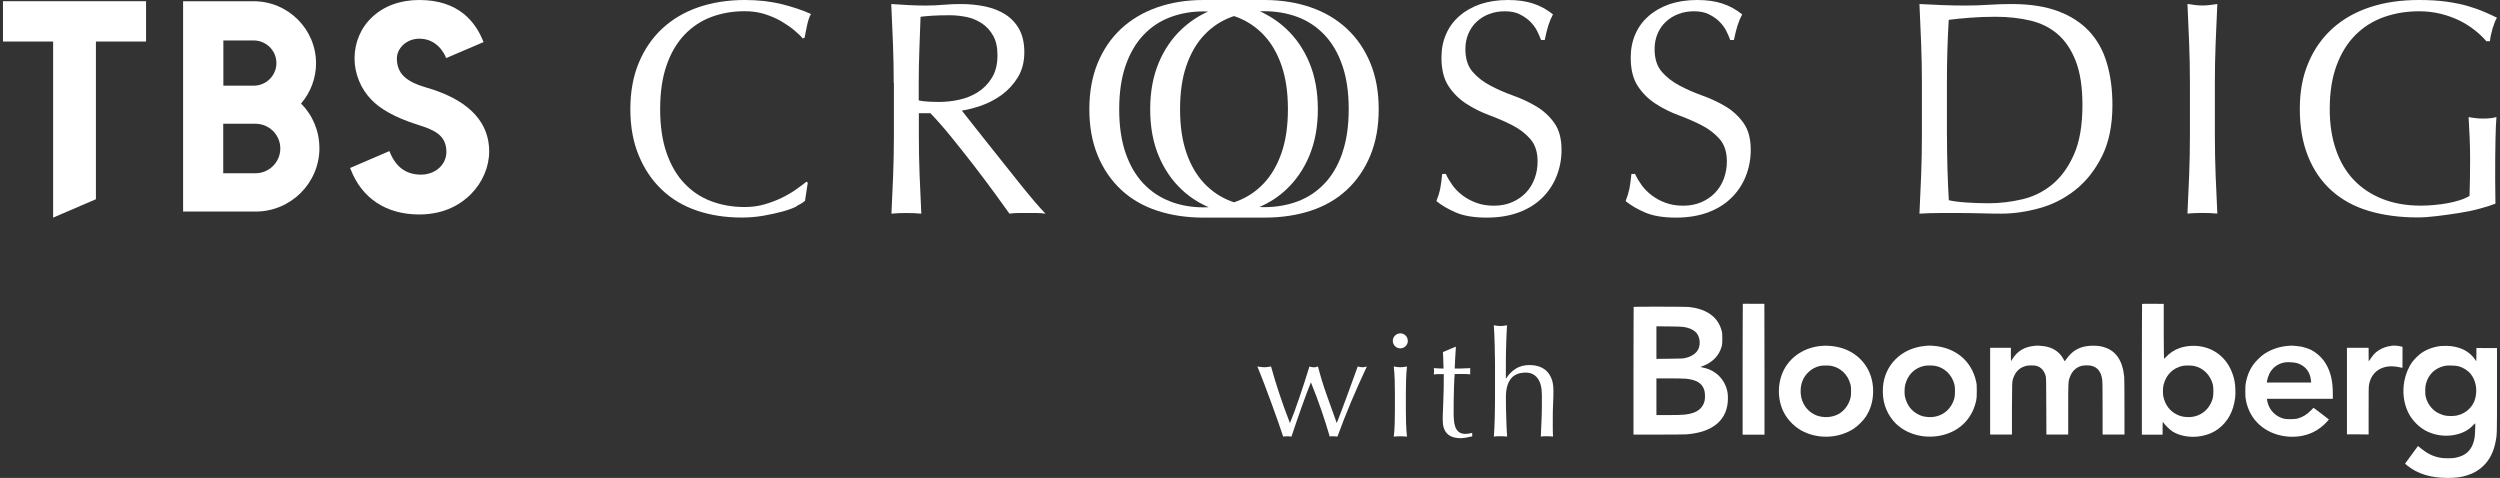
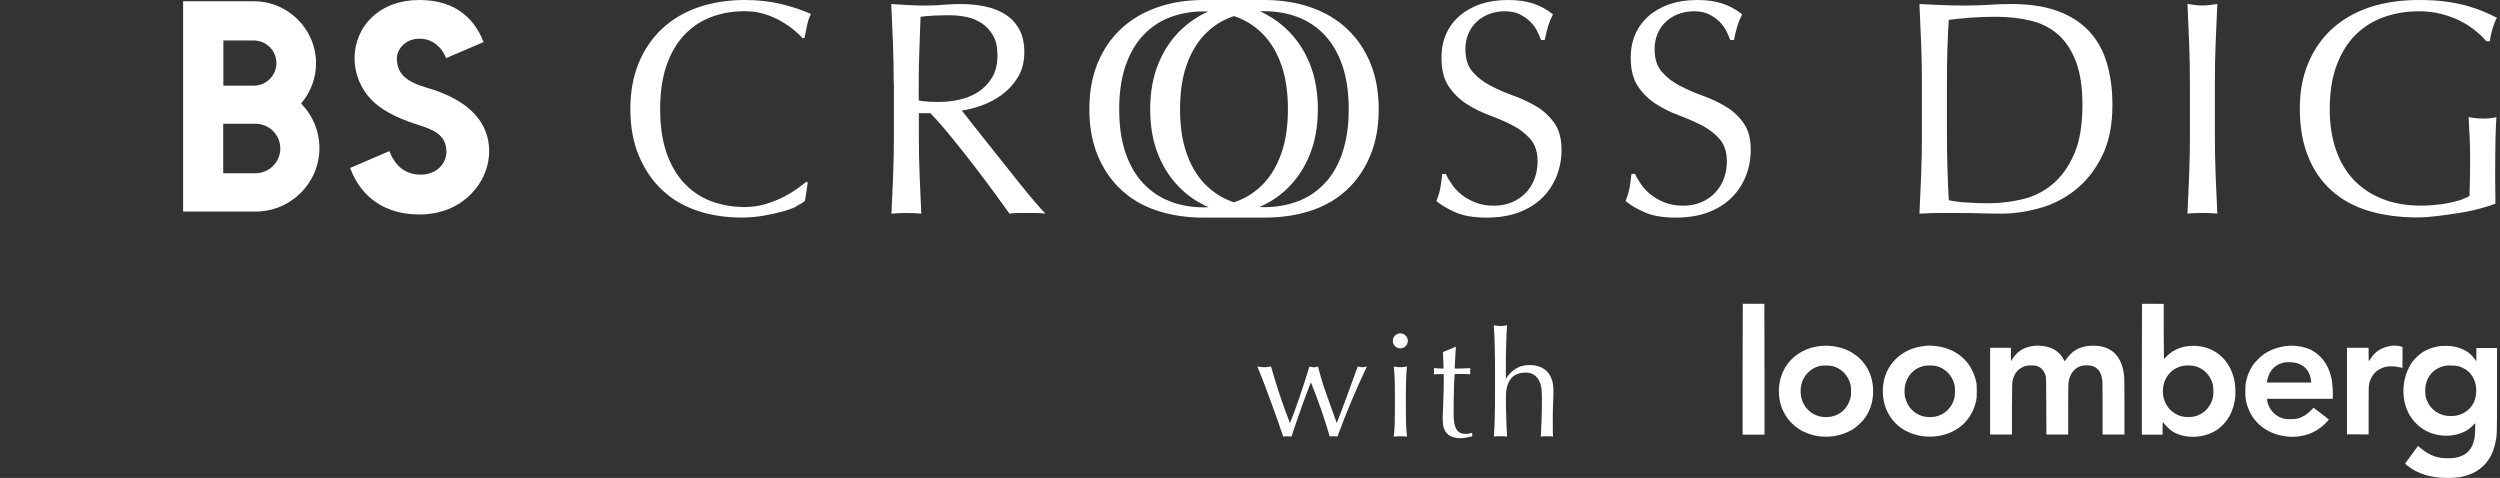
<svg xmlns="http://www.w3.org/2000/svg" width="272" height="52" viewBox="0 0 272 52" fill="none">
  <rect x="0" y="0" width="272" height="52" fill="#333333" stroke="none" />
  <path d="M139.611 47.503C139.481 47.106 139.31 46.605 139.097 45.995C138.885 45.385 138.652 44.734 138.398 44.042C138.144 43.349 137.884 42.643 137.61 41.924C137.335 41.204 137.068 40.518 136.801 39.874C136.931 39.895 137.054 39.915 137.178 39.929C137.301 39.943 137.425 39.956 137.555 39.956C137.671 39.956 137.788 39.949 137.904 39.929C138.021 39.915 138.151 39.895 138.288 39.874C138.562 40.882 138.878 41.889 139.214 42.904C139.55 43.918 139.927 44.953 140.345 46.03C140.475 45.728 140.626 45.33 140.811 44.844C140.996 44.35 141.181 43.822 141.373 43.253C141.565 42.684 141.757 42.109 141.949 41.519C142.141 40.93 142.312 40.381 142.463 39.881C142.655 39.936 142.819 39.963 142.943 39.963C143.032 39.963 143.107 39.956 143.169 39.936C143.23 39.922 143.306 39.901 143.395 39.881C143.662 40.909 143.971 41.924 144.327 42.924C144.677 43.925 145.047 44.96 145.438 46.03C145.575 45.687 145.739 45.269 145.924 44.768C146.109 44.268 146.308 43.747 146.514 43.192C146.72 42.643 146.925 42.074 147.131 41.499C147.336 40.923 147.535 40.381 147.72 39.874C147.933 39.929 148.104 39.956 148.234 39.956C148.372 39.956 148.536 39.929 148.714 39.874C148.104 41.17 147.535 42.451 147.001 43.713C146.473 44.974 145.972 46.242 145.513 47.503C145.397 47.483 145.253 47.469 145.095 47.469H144.869C144.793 47.469 144.732 47.476 144.677 47.503C144.403 46.55 144.094 45.591 143.765 44.631C143.436 43.665 143.052 42.657 142.627 41.595C142.497 41.917 142.346 42.314 142.161 42.794C141.976 43.274 141.791 43.781 141.599 44.33C141.407 44.878 141.215 45.426 141.023 45.988C140.831 46.55 140.66 47.058 140.509 47.503C140.379 47.483 140.228 47.469 140.057 47.469C139.885 47.469 139.735 47.476 139.611 47.503Z" fill="white" />
  <path d="M151.539 37.084C151.539 36.858 151.621 36.666 151.779 36.508C151.943 36.351 152.135 36.269 152.355 36.269C152.574 36.269 152.773 36.351 152.931 36.508C153.088 36.666 153.17 36.858 153.17 37.084C153.17 37.31 153.088 37.502 152.931 37.66C152.766 37.818 152.574 37.9 152.355 37.9C152.135 37.9 151.937 37.818 151.779 37.66C151.621 37.502 151.539 37.31 151.539 37.084ZM151.765 42.877C151.765 42.397 151.758 41.889 151.745 41.362C151.731 40.834 151.69 40.34 151.642 39.874C151.943 39.929 152.183 39.956 152.362 39.956C152.54 39.956 152.787 39.929 153.081 39.874C153.027 40.333 152.992 40.827 152.979 41.362C152.965 41.889 152.958 42.397 152.958 42.877V44.549C152.958 45.029 152.965 45.536 152.979 46.064C152.999 46.592 153.033 47.072 153.081 47.503C152.835 47.483 152.595 47.469 152.362 47.469C152.129 47.469 151.882 47.476 151.642 47.503C151.697 47.078 151.731 46.599 151.745 46.064C151.758 45.529 151.765 45.029 151.765 44.549V42.877Z" fill="white" />
  <path d="M158.402 37.721C158.368 38.126 158.347 38.53 158.327 38.921C158.313 39.312 158.292 39.702 158.272 40.1C158.388 40.1 158.608 40.1 158.93 40.093C159.252 40.086 159.595 40.072 159.972 40.052C159.958 40.086 159.958 40.141 159.958 40.23V40.566C159.958 40.641 159.958 40.696 159.972 40.724C159.835 40.717 159.691 40.703 159.54 40.696C159.389 40.696 159.232 40.689 159.06 40.689H158.272C158.258 40.73 158.251 40.902 158.231 41.203C158.217 41.505 158.203 41.861 158.19 42.273C158.176 42.684 158.169 43.116 158.162 43.568C158.162 44.021 158.155 44.418 158.155 44.775C158.155 45.076 158.162 45.371 158.183 45.659C158.196 45.947 158.251 46.207 158.334 46.44C158.416 46.673 158.546 46.858 158.717 46.996C158.889 47.133 159.136 47.208 159.458 47.208C159.54 47.208 159.657 47.194 159.8 47.174C159.944 47.153 160.068 47.126 160.177 47.092V47.475C159.992 47.51 159.794 47.551 159.574 47.599C159.355 47.647 159.142 47.674 158.944 47.674C158.272 47.674 157.771 47.51 157.449 47.174C157.127 46.845 156.969 46.351 156.969 45.714C156.969 45.426 156.969 45.111 156.99 44.775C156.997 44.439 157.011 44.069 157.031 43.664C157.052 43.26 157.059 42.821 157.072 42.334C157.086 41.848 157.086 41.306 157.086 40.703H156.572C156.49 40.703 156.394 40.703 156.298 40.71C156.202 40.71 156.099 40.724 155.996 40.737C156.01 40.676 156.017 40.614 156.017 40.552C156.017 40.49 156.024 40.429 156.024 40.367C156.024 40.312 156.024 40.257 156.017 40.209C156.017 40.155 156.003 40.1 155.996 40.052C156.476 40.086 156.832 40.1 157.059 40.1C157.045 39.887 157.038 39.62 157.031 39.298C157.031 38.976 157.011 38.647 156.99 38.304L158.32 37.742H158.402V37.721Z" fill="white" />
-   <path d="M162.644 38.832C162.644 38.407 162.63 37.982 162.623 37.564C162.61 37.145 162.603 36.748 162.582 36.364C162.568 35.987 162.548 35.658 162.527 35.391C162.829 35.446 163.069 35.473 163.247 35.473C163.425 35.473 163.672 35.446 163.967 35.391C163.946 35.658 163.926 35.98 163.912 36.357C163.898 36.734 163.885 37.125 163.871 37.536C163.857 37.947 163.85 38.366 163.843 38.784C163.843 39.202 163.837 39.586 163.837 39.942V41.162H163.871C164.172 40.703 164.529 40.347 164.947 40.093C165.365 39.839 165.859 39.716 166.441 39.716C166.743 39.716 167.045 39.757 167.346 39.846C167.648 39.928 167.929 40.079 168.176 40.285C168.422 40.49 168.621 40.778 168.779 41.135C168.937 41.491 169.012 41.951 169.012 42.506C169.012 42.965 169.005 43.438 168.978 43.925C168.95 44.411 168.943 44.925 168.943 45.474V46.516C168.943 46.687 168.943 46.859 168.95 47.023C168.95 47.188 168.964 47.345 168.971 47.496C168.758 47.475 168.532 47.462 168.299 47.462C168.066 47.462 167.853 47.469 167.641 47.496C167.662 46.941 167.689 46.365 167.716 45.776C167.744 45.186 167.757 44.583 167.757 43.959V42.979C167.757 42.177 167.6 41.567 167.291 41.155C166.983 40.744 166.551 40.538 166.01 40.538C165.262 40.538 164.714 40.772 164.364 41.231C164.015 41.69 163.843 42.341 163.843 43.171C163.843 43.472 163.843 43.815 163.85 44.213C163.85 44.61 163.864 45.008 163.878 45.412C163.885 45.817 163.898 46.2 163.919 46.578C163.933 46.955 163.953 47.256 163.974 47.496C163.727 47.475 163.487 47.462 163.254 47.462C163.021 47.462 162.774 47.469 162.534 47.496C162.555 47.249 162.575 46.941 162.589 46.564C162.61 46.187 162.616 45.796 162.63 45.378C162.644 44.96 162.651 44.535 162.651 44.11C162.651 43.685 162.658 43.287 162.658 42.924V40.018C162.658 39.654 162.658 39.257 162.651 38.832H162.644Z" fill="white" />
+   <path d="M162.644 38.832C162.644 38.407 162.63 37.982 162.623 37.564C162.61 37.145 162.603 36.748 162.582 36.364C162.568 35.987 162.548 35.658 162.527 35.391C162.829 35.446 163.069 35.473 163.247 35.473C163.425 35.473 163.672 35.446 163.967 35.391C163.946 35.658 163.926 35.98 163.912 36.357C163.898 36.734 163.885 37.125 163.871 37.536C163.857 37.947 163.85 38.366 163.843 38.784C163.843 39.202 163.837 39.586 163.837 39.942V41.162H163.871C164.172 40.703 164.529 40.347 164.947 40.093C165.365 39.839 165.859 39.716 166.441 39.716C166.743 39.716 167.045 39.757 167.346 39.846C167.648 39.928 167.929 40.079 168.176 40.285C168.422 40.49 168.621 40.778 168.779 41.135C168.937 41.491 169.012 41.951 169.012 42.506C169.012 42.965 169.005 43.438 168.978 43.925C168.95 44.411 168.943 44.925 168.943 45.474V46.516C168.943 46.687 168.943 46.859 168.95 47.023C168.95 47.188 168.964 47.345 168.971 47.496C168.758 47.475 168.532 47.462 168.299 47.462C168.066 47.462 167.853 47.469 167.641 47.496C167.662 46.941 167.689 46.365 167.716 45.776C167.744 45.186 167.757 44.583 167.757 43.959V42.979C167.757 42.177 167.6 41.567 167.291 41.155C166.983 40.744 166.551 40.538 166.01 40.538C165.262 40.538 164.714 40.772 164.364 41.231C164.015 41.69 163.843 42.341 163.843 43.171C163.843 43.472 163.843 43.815 163.85 44.213C163.85 44.61 163.864 45.008 163.878 45.412C163.885 45.817 163.898 46.2 163.919 46.578C163.933 46.955 163.953 47.256 163.974 47.496C163.727 47.475 163.487 47.462 163.254 47.462C163.021 47.462 162.774 47.469 162.534 47.496C162.555 47.249 162.575 46.941 162.589 46.564C162.61 46.187 162.616 45.796 162.63 45.378C162.644 44.96 162.651 44.535 162.651 44.11C162.651 43.685 162.658 43.287 162.658 42.924V40.018C162.658 39.654 162.658 39.257 162.651 38.832H162.644" fill="white" />
  <path d="M34.749 16.102C34.749 14.292 34.049 12.579 32.775 11.283L32.754 11.262L32.775 11.242C33.809 10.029 34.385 8.479 34.385 6.889C34.385 3.174 31.342 0.137 27.606 0.137H19.922V23.018H27.812C31.637 23.018 34.755 19.913 34.755 16.109L34.749 16.102ZM24.302 4.401H27.599C28.963 4.401 30.074 5.504 30.074 6.862C30.074 8.219 28.963 9.323 27.599 9.323H24.302V4.394V4.401ZM24.288 18.844V13.463H27.791C29.285 13.463 30.499 14.669 30.499 16.157C30.499 17.637 29.285 18.851 27.791 18.851H24.288V18.844Z" fill="white" />
-   <path d="M15.891 0.13H0.324V4.517H5.781V23.676L10.435 21.675V4.517H15.891V0.13Z" fill="white" />
  <path d="M50.795 11.633C49.699 10.762 48.225 10.056 46.415 9.535C44.16 8.884 43.18 7.999 43.18 6.347C43.18 5.312 44.167 4.209 45.627 4.209C47.581 4.209 48.376 5.874 48.54 6.32L52.612 4.579C51.762 2.406 49.925 0 45.62 0C43.557 0 41.782 0.644 40.486 1.864C39.252 3.023 38.574 4.627 38.574 6.368C38.574 8.02 39.266 9.699 40.424 10.865C41.281 11.776 42.919 12.784 45.476 13.579C46.998 14.073 48.568 14.58 48.568 16.513C48.581 17.802 47.492 18.981 45.826 19.001C44.208 19.001 43.091 18.206 42.419 16.568L42.364 16.438L38.094 18.275L38.142 18.398C39.362 21.579 42.015 23.334 45.613 23.334C48.486 23.334 50.275 22.107 51.275 21.085C52.516 19.81 53.222 18.131 53.222 16.479C53.222 14.539 52.406 12.907 50.795 11.633Z" fill="white" />
  <path d="M86.658 22.463C86.226 22.675 85.705 22.86 85.095 23.025C84.485 23.189 83.806 23.34 83.052 23.471C82.298 23.601 81.517 23.669 80.694 23.669C78.946 23.669 77.329 23.423 75.848 22.922C74.367 22.422 73.086 21.668 72.016 20.646C70.94 19.632 70.104 18.384 69.494 16.911C68.884 15.437 68.582 13.764 68.582 11.879C68.582 9.994 68.884 8.322 69.494 6.848C70.104 5.374 70.954 4.133 72.05 3.112C73.147 2.091 74.457 1.316 75.985 0.788C77.514 0.267 79.193 0 81.03 0C82.49 0 83.827 0.151 85.033 0.446C86.24 0.747 87.309 1.104 88.234 1.522C88.056 1.83 87.912 2.255 87.803 2.783C87.693 3.318 87.604 3.756 87.535 4.113L87.337 4.181C87.117 3.914 86.802 3.619 86.404 3.283C86.007 2.954 85.541 2.632 85.006 2.317C84.471 2.008 83.875 1.748 83.21 1.535C82.545 1.323 81.812 1.22 81.016 1.22C79.707 1.22 78.501 1.433 77.383 1.851C76.266 2.269 75.293 2.92 74.463 3.791C73.634 4.668 72.983 5.772 72.523 7.108C72.057 8.445 71.824 10.035 71.824 11.872C71.824 13.709 72.057 15.3 72.523 16.636C72.99 17.973 73.634 19.084 74.463 19.954C75.293 20.831 76.266 21.476 77.383 21.894C78.501 22.312 79.714 22.525 81.016 22.525C81.812 22.525 82.552 22.422 83.224 22.223C83.895 22.024 84.519 21.784 85.081 21.51C85.643 21.236 86.157 20.934 86.61 20.612C87.062 20.29 87.446 20.009 87.755 19.762L87.885 19.892L87.583 21.853C87.385 22.031 87.069 22.223 86.637 22.436L86.658 22.463Z" fill="white" />
  <path d="M97.236 9.035C97.236 7.575 97.209 6.142 97.154 4.737C97.099 3.332 97.037 1.899 96.969 0.439C97.613 0.487 98.244 0.521 98.861 0.555C99.478 0.59 100.108 0.603 100.753 0.603C101.397 0.603 102.028 0.576 102.644 0.521C103.261 0.466 103.892 0.439 104.536 0.439C105.469 0.439 106.353 0.528 107.196 0.706C108.039 0.885 108.773 1.179 109.403 1.584C110.034 1.995 110.534 2.53 110.898 3.195C111.261 3.859 111.446 4.689 111.446 5.683C111.446 6.745 111.206 7.657 110.733 8.425C110.26 9.192 109.677 9.816 108.992 10.317C108.306 10.817 107.566 11.201 106.785 11.482C105.996 11.756 105.284 11.941 104.646 12.03C104.913 12.359 105.277 12.825 105.743 13.422C106.209 14.018 106.73 14.676 107.306 15.396C107.881 16.116 108.478 16.87 109.102 17.651C109.719 18.439 110.322 19.187 110.898 19.906C111.473 20.626 112.015 21.284 112.522 21.881C113.029 22.477 113.441 22.929 113.749 23.245C113.42 23.197 113.084 23.176 112.755 23.176H110.795C110.466 23.176 110.144 23.197 109.828 23.245C109.499 22.779 108.992 22.079 108.32 21.154C107.642 20.222 106.894 19.228 106.079 18.165C105.256 17.103 104.427 16.047 103.57 14.992C102.72 13.943 101.938 13.052 101.232 12.318H99.971V14.745C99.971 16.205 99.999 17.644 100.053 19.063C100.108 20.482 100.17 21.874 100.238 23.245C99.731 23.197 99.19 23.176 98.614 23.176C98.038 23.176 97.497 23.197 96.989 23.245C97.058 21.874 97.12 20.475 97.174 19.063C97.229 17.644 97.257 16.205 97.257 14.745V9.035H97.236ZM99.957 10.927C100.266 10.995 100.602 11.036 100.972 11.057C101.335 11.078 101.74 11.091 102.185 11.091C102.871 11.091 103.584 11.016 104.324 10.858C105.064 10.7 105.743 10.433 106.367 10.042C106.983 9.659 107.498 9.138 107.909 8.48C108.32 7.821 108.526 6.999 108.526 6.005C108.526 5.141 108.368 4.428 108.046 3.866C107.724 3.304 107.313 2.852 106.798 2.523C106.291 2.194 105.736 1.961 105.14 1.844C104.543 1.728 103.954 1.659 103.378 1.659C102.603 1.659 101.959 1.673 101.452 1.707C100.944 1.741 100.513 1.776 100.156 1.824C100.108 3.044 100.067 4.25 100.026 5.443C99.985 6.636 99.957 7.835 99.957 9.028V10.92V10.927Z" fill="white" />
  <path d="M158.015 20.139C158.317 20.55 158.68 20.921 159.112 21.25C159.544 21.579 160.044 21.853 160.62 22.065C161.196 22.278 161.84 22.381 162.546 22.381C163.252 22.381 163.938 22.25 164.521 21.997C165.103 21.743 165.604 21.4 166.015 20.969C166.426 20.537 166.742 20.029 166.961 19.44C167.18 18.851 167.29 18.227 167.29 17.562C167.29 16.547 167.029 15.738 166.508 15.135C165.988 14.539 165.343 14.039 164.569 13.641C163.794 13.243 162.958 12.88 162.06 12.544C161.162 12.215 160.326 11.797 159.551 11.297C158.776 10.796 158.125 10.165 157.611 9.384C157.09 8.61 156.83 7.568 156.83 6.265C156.83 5.333 156.994 4.49 157.33 3.722C157.659 2.961 158.146 2.296 158.776 1.748C159.407 1.193 160.168 0.761 161.052 0.452C161.943 0.158 162.937 0 164.048 0C165.158 0 166.029 0.13 166.803 0.384C167.578 0.637 168.298 1.028 168.962 1.563C168.764 1.94 168.599 2.337 168.462 2.756C168.332 3.174 168.195 3.708 168.065 4.353H167.667C167.557 4.044 167.406 3.708 167.221 3.338C167.036 2.975 166.776 2.639 166.46 2.324C166.138 2.015 165.754 1.755 165.316 1.542C164.877 1.33 164.342 1.227 163.719 1.227C163.095 1.227 162.526 1.33 162.012 1.529C161.491 1.727 161.038 2.008 160.648 2.379C160.257 2.742 159.962 3.181 159.75 3.688C159.537 4.195 159.434 4.75 159.434 5.347C159.434 6.389 159.695 7.204 160.216 7.808C160.737 8.411 161.381 8.911 162.156 9.316C162.93 9.727 163.767 10.09 164.665 10.412C165.563 10.735 166.399 11.125 167.173 11.591C167.948 12.057 168.592 12.654 169.113 13.387C169.634 14.121 169.895 15.094 169.895 16.307C169.895 17.329 169.71 18.288 169.346 19.193C168.983 20.098 168.448 20.893 167.749 21.565C167.05 22.244 166.2 22.758 165.192 23.128C164.185 23.491 163.04 23.676 161.758 23.676C160.387 23.676 159.27 23.491 158.42 23.128C157.57 22.765 156.85 22.346 156.281 21.88C156.48 21.373 156.617 20.914 156.699 20.503C156.775 20.091 156.85 19.57 156.912 18.926H157.309C157.488 19.323 157.728 19.728 158.022 20.139H158.015Z" fill="white" />
  <path d="M178.608 20.139C178.91 20.55 179.273 20.921 179.705 21.25C180.137 21.579 180.637 21.853 181.213 22.065C181.789 22.278 182.433 22.381 183.139 22.381C183.845 22.381 184.531 22.25 185.113 21.997C185.696 21.743 186.196 21.4 186.608 20.969C187.019 20.537 187.334 20.029 187.554 19.44C187.773 18.851 187.883 18.227 187.883 17.562C187.883 16.547 187.622 15.738 187.101 15.135C186.58 14.539 185.936 14.039 185.161 13.641C184.387 13.243 183.551 12.88 182.653 12.544C181.755 12.215 180.918 11.797 180.144 11.297C179.369 10.796 178.718 10.165 178.204 9.384C177.683 8.61 177.422 7.568 177.422 6.265C177.422 5.333 177.587 4.49 177.923 3.722C178.252 2.961 178.739 2.296 179.369 1.748C180 1.193 180.761 0.761 181.645 0.452C182.529 0.158 183.53 0 184.634 0C185.737 0 186.615 0.13 187.389 0.384C188.164 0.637 188.884 1.028 189.548 1.563C189.35 1.94 189.185 2.337 189.048 2.756C188.918 3.174 188.781 3.708 188.65 4.353H188.253C188.143 4.044 187.992 3.708 187.807 3.338C187.622 2.975 187.362 2.639 187.046 2.324C186.724 2.015 186.34 1.755 185.902 1.542C185.463 1.33 184.928 1.227 184.305 1.227C183.681 1.227 183.112 1.33 182.598 1.529C182.077 1.727 181.624 2.008 181.234 2.379C180.843 2.742 180.548 3.181 180.336 3.688C180.123 4.195 180.02 4.75 180.02 5.347C180.02 6.389 180.281 7.204 180.802 7.808C181.323 8.404 181.967 8.911 182.742 9.316C183.516 9.727 184.353 10.09 185.251 10.412C186.148 10.735 186.985 11.125 187.759 11.591C188.534 12.057 189.178 12.654 189.699 13.387C190.22 14.121 190.481 15.094 190.481 16.307C190.481 17.329 190.296 18.288 189.932 19.193C189.569 20.098 189.034 20.893 188.335 21.565C187.636 22.244 186.786 22.758 185.778 23.128C184.771 23.491 183.626 23.676 182.344 23.676C180.973 23.676 179.856 23.491 179.006 23.128C178.156 22.765 177.436 22.346 176.867 21.88C177.066 21.373 177.203 20.914 177.285 20.503C177.361 20.091 177.436 19.57 177.498 18.926H177.895C178.074 19.323 178.314 19.728 178.608 20.139Z" fill="white" />
  <path d="M209.103 9.035C209.103 7.575 209.076 6.142 209.021 4.737C208.966 3.332 208.904 1.899 208.836 0.439C209.679 0.487 210.515 0.521 211.345 0.555C212.174 0.59 213.01 0.603 213.854 0.603C214.697 0.603 215.533 0.576 216.362 0.521C217.192 0.466 218.028 0.439 218.871 0.439C220.818 0.439 222.484 0.693 223.868 1.2C225.253 1.707 226.384 2.434 227.275 3.373C228.159 4.312 228.811 5.463 229.215 6.828C229.626 8.192 229.832 9.72 229.832 11.427C229.832 13.641 229.448 15.506 228.687 17.02C227.926 18.535 226.946 19.762 225.767 20.688C224.581 21.62 223.279 22.278 221.846 22.662C220.42 23.053 219.049 23.245 217.747 23.245C216.993 23.245 216.253 23.231 215.519 23.21C214.786 23.19 214.046 23.176 213.292 23.176H211.064C210.33 23.176 209.59 23.197 208.836 23.245C208.904 21.874 208.966 20.475 209.021 19.063C209.076 17.644 209.103 16.205 209.103 14.745V9.035ZM211.831 14.745C211.831 17.137 211.9 19.481 212.03 21.785C212.496 21.894 213.127 21.977 213.922 22.031C214.717 22.086 215.54 22.114 216.376 22.114C217.596 22.114 218.81 21.97 220.03 21.682C221.25 21.394 222.34 20.852 223.299 20.057C224.259 19.262 225.047 18.172 225.657 16.788C226.267 15.403 226.569 13.614 226.569 11.427C226.569 9.501 226.329 7.917 225.856 6.677C225.376 5.436 224.725 4.456 223.896 3.736C223.066 3.016 222.072 2.516 220.921 2.242C219.769 1.968 218.508 1.824 217.137 1.824C216.143 1.824 215.211 1.858 214.347 1.926C213.483 1.995 212.709 2.07 212.023 2.159C211.955 3.222 211.907 4.332 211.873 5.498C211.838 6.663 211.825 7.835 211.825 9.035V14.745H211.831Z" fill="white" />
  <path d="M238.181 4.73C238.126 3.324 238.065 1.892 237.996 0.432C238.284 0.48 238.558 0.514 238.826 0.548C239.093 0.582 239.36 0.596 239.621 0.596C239.881 0.596 240.155 0.582 240.416 0.548C240.683 0.514 240.957 0.48 241.245 0.432C241.177 1.892 241.115 3.324 241.06 4.73C241.005 6.135 240.978 7.567 240.978 9.027V14.737C240.978 16.198 241.005 17.637 241.06 19.056C241.115 20.475 241.177 21.866 241.245 23.237C240.738 23.189 240.196 23.169 239.621 23.169C239.045 23.169 238.503 23.189 237.996 23.237C238.065 21.866 238.126 20.468 238.181 19.056C238.236 17.637 238.263 16.198 238.263 14.737V9.027C238.263 7.567 238.236 6.135 238.181 4.73Z" fill="white" />
  <path d="M269.261 3.29C268.761 2.893 268.212 2.543 267.602 2.241C266.992 1.94 266.32 1.7 265.573 1.508C264.833 1.323 264.038 1.227 263.202 1.227C261.831 1.227 260.549 1.439 259.37 1.858C258.184 2.276 257.156 2.927 256.278 3.798C255.401 4.675 254.715 5.779 254.222 7.115C253.722 8.452 253.475 10.042 253.475 11.879C253.475 13.497 253.694 14.957 254.14 16.259C254.585 17.569 255.23 18.665 256.08 19.563C256.93 20.461 257.971 21.154 259.198 21.64C260.425 22.127 261.817 22.374 263.366 22.374C263.832 22.374 264.319 22.353 264.826 22.305C265.333 22.264 265.827 22.196 266.307 22.107C266.78 22.017 267.225 21.908 267.637 21.777C268.048 21.647 268.397 21.489 268.685 21.311C268.706 20.646 268.726 19.982 268.733 19.317C268.747 18.652 268.747 17.98 268.747 17.288C268.747 16.513 268.733 15.738 268.699 14.964C268.665 14.189 268.624 13.449 268.583 12.736C269.138 12.846 269.666 12.901 270.18 12.901C270.42 12.901 270.666 12.887 270.913 12.866C271.153 12.846 271.386 12.798 271.612 12.736C271.564 13.243 271.537 14.045 271.509 15.142C271.482 16.239 271.475 17.685 271.475 19.474C271.475 19.92 271.475 20.365 271.489 20.818C271.503 21.27 271.503 21.723 271.503 22.161C271.037 22.34 270.454 22.525 269.762 22.71C269.062 22.902 268.322 23.052 267.534 23.176C266.745 23.299 265.964 23.409 265.176 23.505C264.387 23.601 263.675 23.656 263.037 23.656C261.07 23.656 259.288 23.416 257.711 22.943C256.128 22.47 254.784 21.73 253.674 20.735C252.57 19.742 251.713 18.501 251.117 17.013C250.52 15.533 250.219 13.812 250.219 11.866C250.219 9.919 250.527 8.308 251.151 6.834C251.768 5.36 252.645 4.12 253.776 3.098C254.907 2.077 256.271 1.302 257.875 0.775C259.479 0.247 261.248 0 263.202 0C264.333 0 265.333 0.062 266.204 0.185C267.074 0.308 267.856 0.466 268.528 0.665C269.199 0.864 269.796 1.076 270.303 1.296C270.81 1.515 271.263 1.727 271.667 1.926C271.489 2.235 271.331 2.632 271.187 3.119C271.043 3.606 270.947 4.058 270.906 4.483H270.509C270.18 4.085 269.762 3.688 269.261 3.29Z" fill="white" />
  <path d="M149.092 6.855C148.481 5.381 147.632 4.14 146.535 3.119C145.438 2.098 144.129 1.323 142.6 0.795C141.092 0.274 139.433 0.007 137.63 0H130.947H130.933C129.117 0 127.444 0.267 125.923 0.795C124.394 1.33 123.085 2.104 121.988 3.119C120.891 4.14 120.041 5.381 119.431 6.855C118.821 8.328 118.52 10.001 118.52 11.886C118.52 13.771 118.821 15.444 119.431 16.917C120.041 18.391 120.891 19.632 121.988 20.653C123.085 21.675 124.394 22.429 125.923 22.929C127.451 23.429 129.124 23.676 130.933 23.676H130.947H137.63C139.433 23.669 141.092 23.423 142.6 22.929C144.129 22.429 145.438 21.675 146.535 20.653C147.632 19.632 148.481 18.391 149.092 16.917C149.702 15.444 150.003 13.771 150.003 11.886C150.003 10.001 149.702 8.328 149.092 6.855ZM127.328 21.915C126.211 21.496 125.237 20.845 124.408 19.975C123.578 19.097 122.927 17.994 122.468 16.657C122.002 15.32 121.769 13.73 121.769 11.893C121.769 10.056 122.002 8.466 122.468 7.129C122.934 5.792 123.578 4.682 124.408 3.811C125.237 2.934 126.211 2.289 127.328 1.871C128.445 1.453 129.645 1.241 130.933 1.241C131.105 1.241 131.269 1.241 131.441 1.254C130.378 1.741 129.432 2.372 128.61 3.133C127.513 4.154 126.663 5.395 126.053 6.868C125.443 8.342 125.141 10.015 125.141 11.9C125.141 13.785 125.443 15.457 126.053 16.931C126.663 18.405 127.513 19.646 128.61 20.667C129.446 21.448 130.412 22.072 131.502 22.545C131.317 22.552 131.125 22.559 130.94 22.559C129.658 22.559 128.452 22.346 127.335 21.928L127.328 21.915ZM134.566 1.858C135.684 2.276 136.657 2.927 137.487 3.798C138.316 4.675 138.967 5.779 139.426 7.115C139.893 8.452 140.126 10.042 140.126 11.879C140.126 13.716 139.893 15.307 139.426 16.643C138.96 17.98 138.316 19.09 137.487 19.961C136.657 20.838 135.684 21.483 134.566 21.901C134.464 21.942 134.361 21.976 134.258 22.011C134.155 21.976 134.052 21.942 133.949 21.901C132.832 21.483 131.859 20.831 131.029 19.961C130.2 19.084 129.549 17.98 129.09 16.643C128.623 15.307 128.39 13.716 128.39 11.879C128.39 10.042 128.623 8.452 129.09 7.115C129.556 5.779 130.2 4.668 131.029 3.798C131.859 2.92 132.832 2.276 133.949 1.858C134.052 1.817 134.155 1.782 134.258 1.748C134.361 1.782 134.464 1.817 134.566 1.858ZM146.048 16.65C145.582 17.987 144.938 19.097 144.108 19.968C143.279 20.845 142.305 21.489 141.188 21.908C140.071 22.326 138.857 22.538 137.555 22.538C137.377 22.538 137.199 22.538 137.02 22.525C138.11 22.052 139.077 21.428 139.913 20.646C141.01 19.625 141.86 18.384 142.47 16.911C143.08 15.437 143.382 13.764 143.382 11.879C143.382 9.994 143.08 8.322 142.47 6.848C141.86 5.374 141.01 4.133 139.913 3.112C139.091 2.344 138.145 1.721 137.075 1.227C137.233 1.227 137.391 1.22 137.548 1.22C138.857 1.22 140.064 1.433 141.181 1.851C142.299 2.269 143.272 2.92 144.101 3.791C144.931 4.668 145.582 5.772 146.041 7.108C146.507 8.445 146.74 10.035 146.74 11.872C146.74 13.709 146.507 15.3 146.041 16.636L146.048 16.65Z" fill="white" />
  <path d="M189.618 33.053C189.618 33.053 189.598 36.268 189.598 40.182V47.291H191.976V40.169L191.963 33.053H190.804C190.167 33.04 189.639 33.053 189.625 33.053H189.618Z" fill="white" />
  <path d="M233.056 33.054C233.056 33.054 233.035 36.269 233.035 40.183V47.291H235.29V46.592C235.29 46.208 235.297 45.893 235.318 45.893C235.331 45.893 235.373 45.954 235.414 46.023C235.537 46.235 236.099 46.777 236.367 46.941C237.772 47.812 239.958 47.695 241.336 46.674C242.385 45.893 243.016 44.734 243.187 43.247C243.242 42.781 243.208 41.917 243.125 41.492C242.735 39.511 241.453 38.119 239.65 37.729C238.862 37.557 237.923 37.605 237.189 37.852C236.586 38.051 236.038 38.414 235.619 38.88C235.537 38.969 235.462 39.045 235.448 39.045C235.434 39.045 235.421 37.804 235.414 36.049V33.061L234.242 33.054C233.604 33.054 233.076 33.054 233.063 33.067L233.056 33.054ZM238.67 39.806C239.677 39.998 240.473 40.765 240.754 41.821C240.836 42.123 240.836 43.007 240.754 43.308C240.383 44.686 239.198 45.509 237.792 45.365C237.395 45.324 237.175 45.262 236.846 45.104C236.072 44.727 235.565 44.049 235.366 43.123C235.304 42.822 235.318 42.191 235.393 41.883C235.667 40.779 236.401 40.039 237.47 39.806C237.703 39.751 238.396 39.751 238.663 39.806H238.67Z" fill="white" />
-   <path d="M177.743 33.389C177.743 33.389 177.723 36.535 177.723 40.347V47.284H180.417C181.959 47.284 183.275 47.27 183.501 47.256C186.408 47.03 187.991 45.652 187.998 43.356C187.998 43.061 187.984 42.828 187.95 42.65C187.676 41.279 186.689 40.285 185.311 39.997C185.153 39.963 185.016 39.935 185.009 39.929C185.009 39.929 185.105 39.881 185.235 39.833C186.312 39.449 187.045 38.695 187.319 37.687C187.381 37.454 187.388 37.358 187.388 36.837C187.388 36.296 187.381 36.22 187.306 35.946C186.901 34.465 185.64 33.574 183.673 33.396C183.302 33.362 177.771 33.355 177.736 33.389H177.743ZM183.131 35.562C184.289 35.747 184.838 36.22 184.92 37.118C185.002 38.057 184.447 38.702 183.337 38.955C183.09 39.01 182.925 39.017 181.644 39.031L180.218 39.044V35.501L181.568 35.514C182.356 35.521 183.008 35.542 183.138 35.569L183.131 35.562ZM183.385 41.197C184.598 41.32 185.201 41.69 185.434 42.472C185.51 42.725 185.53 43.287 185.468 43.569C185.331 44.22 184.906 44.679 184.228 44.912C183.631 45.118 183.186 45.159 181.52 45.159H180.218V41.169H181.644C182.432 41.169 183.213 41.183 183.385 41.204V41.197Z" fill="white" />
  <path d="M198.187 37.633C196.391 37.776 194.849 38.757 194.088 40.237C193.368 41.643 193.361 43.438 194.067 44.844C194.527 45.755 195.342 46.551 196.281 46.989C198.023 47.805 200.141 47.661 201.717 46.619C202.122 46.352 202.718 45.762 202.979 45.365C203.493 44.59 203.76 43.74 203.794 42.76C203.87 40.752 202.889 39.051 201.155 38.174C200.326 37.756 199.202 37.55 198.201 37.633H198.187ZM199.277 39.812C200.278 40.018 201.046 40.765 201.327 41.807C201.381 42.026 201.395 42.136 201.395 42.568C201.395 43 201.381 43.109 201.327 43.329C201.093 44.186 200.518 44.871 199.771 45.173C199.003 45.481 198.084 45.447 197.365 45.077C196.405 44.576 195.843 43.541 195.911 42.383C195.952 41.636 196.22 41.026 196.72 40.525C197.083 40.162 197.536 39.915 198.016 39.812C198.31 39.751 198.975 39.751 199.277 39.812Z" fill="white" />
  <path d="M209.495 37.633C206.897 37.845 204.998 39.717 204.861 42.205C204.786 43.603 205.156 44.775 205.978 45.769C207.267 47.318 209.673 47.922 211.784 47.215C213.477 46.654 214.622 45.358 215.006 43.596C215.061 43.315 215.075 43.192 215.075 42.561C215.075 41.931 215.068 41.807 215.006 41.526C214.519 39.278 212.771 37.811 210.365 37.626C209.927 37.592 209.947 37.592 209.495 37.626V37.633ZM210.557 39.806C211.565 39.998 212.36 40.765 212.641 41.821C212.723 42.123 212.723 43.007 212.641 43.308C212.271 44.686 211.085 45.509 209.68 45.365C209.282 45.324 209.063 45.262 208.734 45.104C207.959 44.727 207.452 44.049 207.253 43.123C207.192 42.822 207.205 42.191 207.281 41.883C207.555 40.779 208.288 40.039 209.358 39.806C209.591 39.751 210.283 39.751 210.551 39.806H210.557Z" fill="white" />
  <path d="M221.442 37.619C220.517 37.701 219.886 37.982 219.351 38.537C219.18 38.716 219.07 38.867 218.817 39.264C218.789 39.312 218.783 39.168 218.783 38.579V37.838H216.527V47.277H218.899V44.419C218.92 41.574 218.92 41.567 218.988 41.32C219.166 40.669 219.516 40.21 220.003 39.97C220.14 39.901 220.359 39.826 220.469 39.799C220.743 39.744 221.332 39.744 221.538 39.799C222.059 39.936 222.409 40.313 222.573 40.916C222.621 41.094 222.628 41.382 222.635 44.193L222.649 47.277H225.02V44.556C225.02 41.574 225.02 41.519 225.199 41.033C225.438 40.374 225.884 39.956 226.494 39.799C226.734 39.737 227.324 39.737 227.557 39.799C228.221 39.97 228.592 40.443 228.715 41.273C228.749 41.512 228.763 42.088 228.763 44.419V47.277H231.142V44.316C231.142 42.568 231.128 41.218 231.114 41.019C230.957 39.278 230.244 38.202 228.996 37.797C228.585 37.66 228.249 37.612 227.748 37.612C226.899 37.612 226.261 37.79 225.678 38.181C225.425 38.352 225.007 38.784 224.815 39.072C224.726 39.209 224.65 39.312 224.643 39.312C224.636 39.312 224.582 39.209 224.52 39.099C224.116 38.325 223.409 37.831 222.47 37.674C222.189 37.626 221.648 37.592 221.442 37.612V37.619Z" fill="white" />
  <path d="M248.937 37.632C248.011 37.701 247.106 38.009 246.359 38.503C245.948 38.777 245.358 39.36 245.084 39.778C244.721 40.326 244.495 40.895 244.358 41.567C244.303 41.862 244.289 42.006 244.289 42.568C244.289 43.13 244.303 43.274 244.358 43.569C244.577 44.652 245.07 45.536 245.852 46.235C247.374 47.599 249.869 47.921 251.72 46.996C252.247 46.729 252.789 46.317 253.173 45.885C253.289 45.748 253.385 45.639 253.385 45.639C253.385 45.639 253.008 45.344 252.549 44.994L251.713 44.364L251.418 44.665C250.972 45.118 250.52 45.385 249.985 45.536C249.656 45.625 248.793 45.632 248.47 45.55C247.771 45.364 247.202 44.898 246.887 44.261C246.777 44.041 246.654 43.617 246.654 43.473V43.39H253.81V42.773C253.81 41.265 253.488 40.134 252.809 39.216C252.48 38.777 251.939 38.311 251.466 38.078C251.219 37.955 250.753 37.797 250.458 37.728C250.198 37.673 249.478 37.598 249.32 37.605C249.286 37.605 249.115 37.619 248.943 37.632H248.937ZM249.828 39.483C250.376 39.627 250.835 39.949 251.103 40.381C251.26 40.635 251.384 40.977 251.411 41.238C251.418 41.341 251.439 41.464 251.445 41.519L251.459 41.622H246.633L246.654 41.464C246.681 41.265 246.812 40.854 246.908 40.662C247.243 39.99 247.826 39.565 248.58 39.428C248.834 39.38 249.547 39.415 249.821 39.483H249.828Z" fill="white" />
  <path d="M260.153 37.632C259.68 37.687 259.159 37.872 258.768 38.133C258.384 38.386 258.158 38.647 257.74 39.291C257.713 39.339 257.706 39.188 257.706 38.592V37.838H256.527H255.348V47.256H256.527L257.706 47.27V44.686C257.706 42.513 257.706 42.06 257.754 41.834C257.891 41.067 258.336 40.436 258.974 40.127C259.584 39.826 260.249 39.778 261.099 39.963C261.25 39.997 261.38 40.025 261.387 40.025C261.394 40.025 261.393 39.511 261.393 38.88V37.742L261.277 37.708C260.921 37.612 260.509 37.578 260.16 37.619L260.153 37.632Z" fill="white" />
  <path d="M265.704 37.632C264.861 37.708 264.093 37.968 263.462 38.4C263.161 38.612 262.708 39.044 262.468 39.367C262.078 39.894 261.748 40.662 261.605 41.389C261.371 42.602 261.502 43.795 261.988 44.823C262.413 45.728 263.222 46.543 264.107 46.955C265.094 47.421 266.273 47.531 267.308 47.263C268.055 47.071 268.589 46.77 269.062 46.276C269.179 46.153 269.289 46.05 269.296 46.05C269.337 46.05 269.282 47.339 269.234 47.633C269.021 48.895 268.329 49.601 267.102 49.813C266.752 49.875 265.944 49.875 265.573 49.813C264.71 49.676 264.065 49.347 263.195 48.62L263.078 48.524L262.393 49.457C262.016 49.971 261.701 50.403 261.687 50.423C261.673 50.451 261.742 50.526 261.886 50.636C263.03 51.554 264.449 51.993 266.279 52C267.177 52 267.835 51.917 268.48 51.698C269.193 51.465 269.727 51.143 270.228 50.649C270.886 49.991 271.297 49.176 271.516 48.086C271.674 47.311 271.674 47.359 271.674 42.458V37.872H270.557L269.433 37.858V38.578L269.419 39.305L269.275 39.099C268.836 38.489 268.281 38.085 267.541 37.845C266.992 37.667 266.321 37.591 265.711 37.646L265.704 37.632ZM267.493 39.853C268.014 39.99 268.514 40.312 268.823 40.703C269.268 41.258 269.481 42.04 269.398 42.815C269.33 43.507 269.11 44 268.685 44.446C268.322 44.83 267.856 45.09 267.308 45.207C266.937 45.289 266.286 45.282 265.937 45.193C265.642 45.118 265.244 44.946 265.018 44.789C264.497 44.432 264.1 43.856 263.928 43.219C263.873 43.013 263.867 42.897 263.867 42.506C263.867 42.102 263.88 41.992 263.949 41.738C264.223 40.717 264.929 40.045 265.985 39.805C266.286 39.737 267.171 39.764 267.486 39.846L267.493 39.853Z" fill="white" />
</svg>